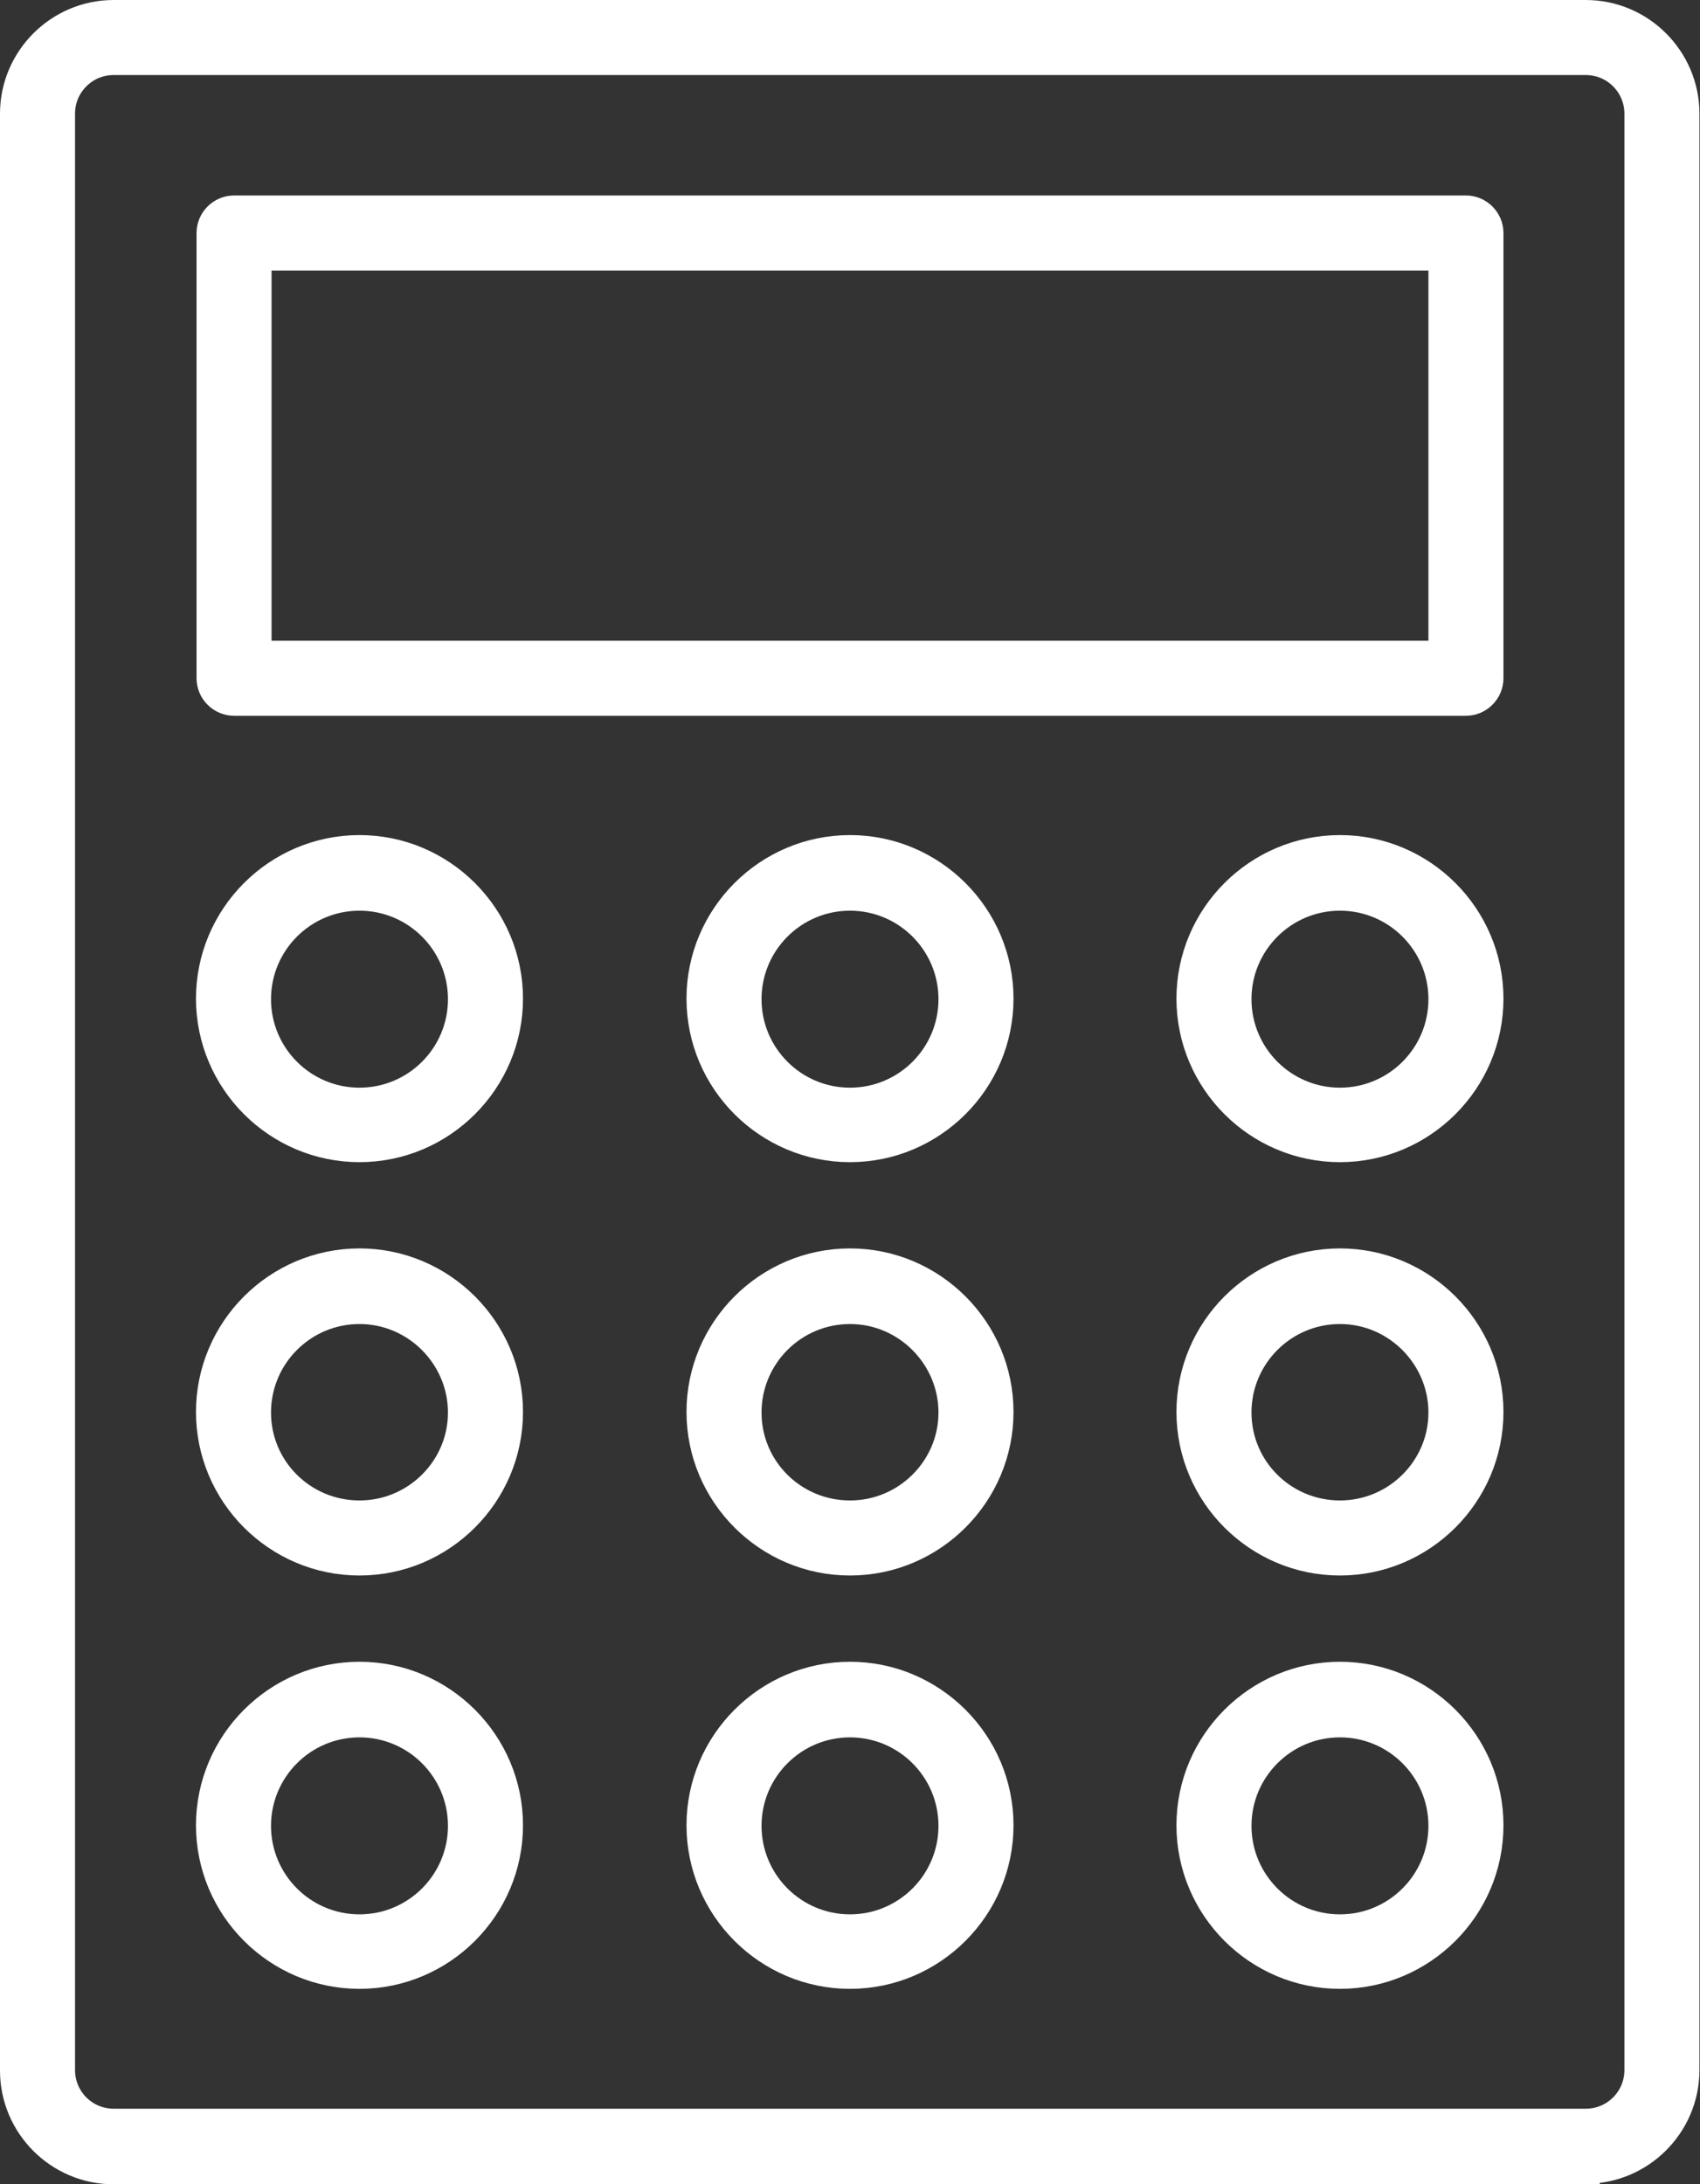
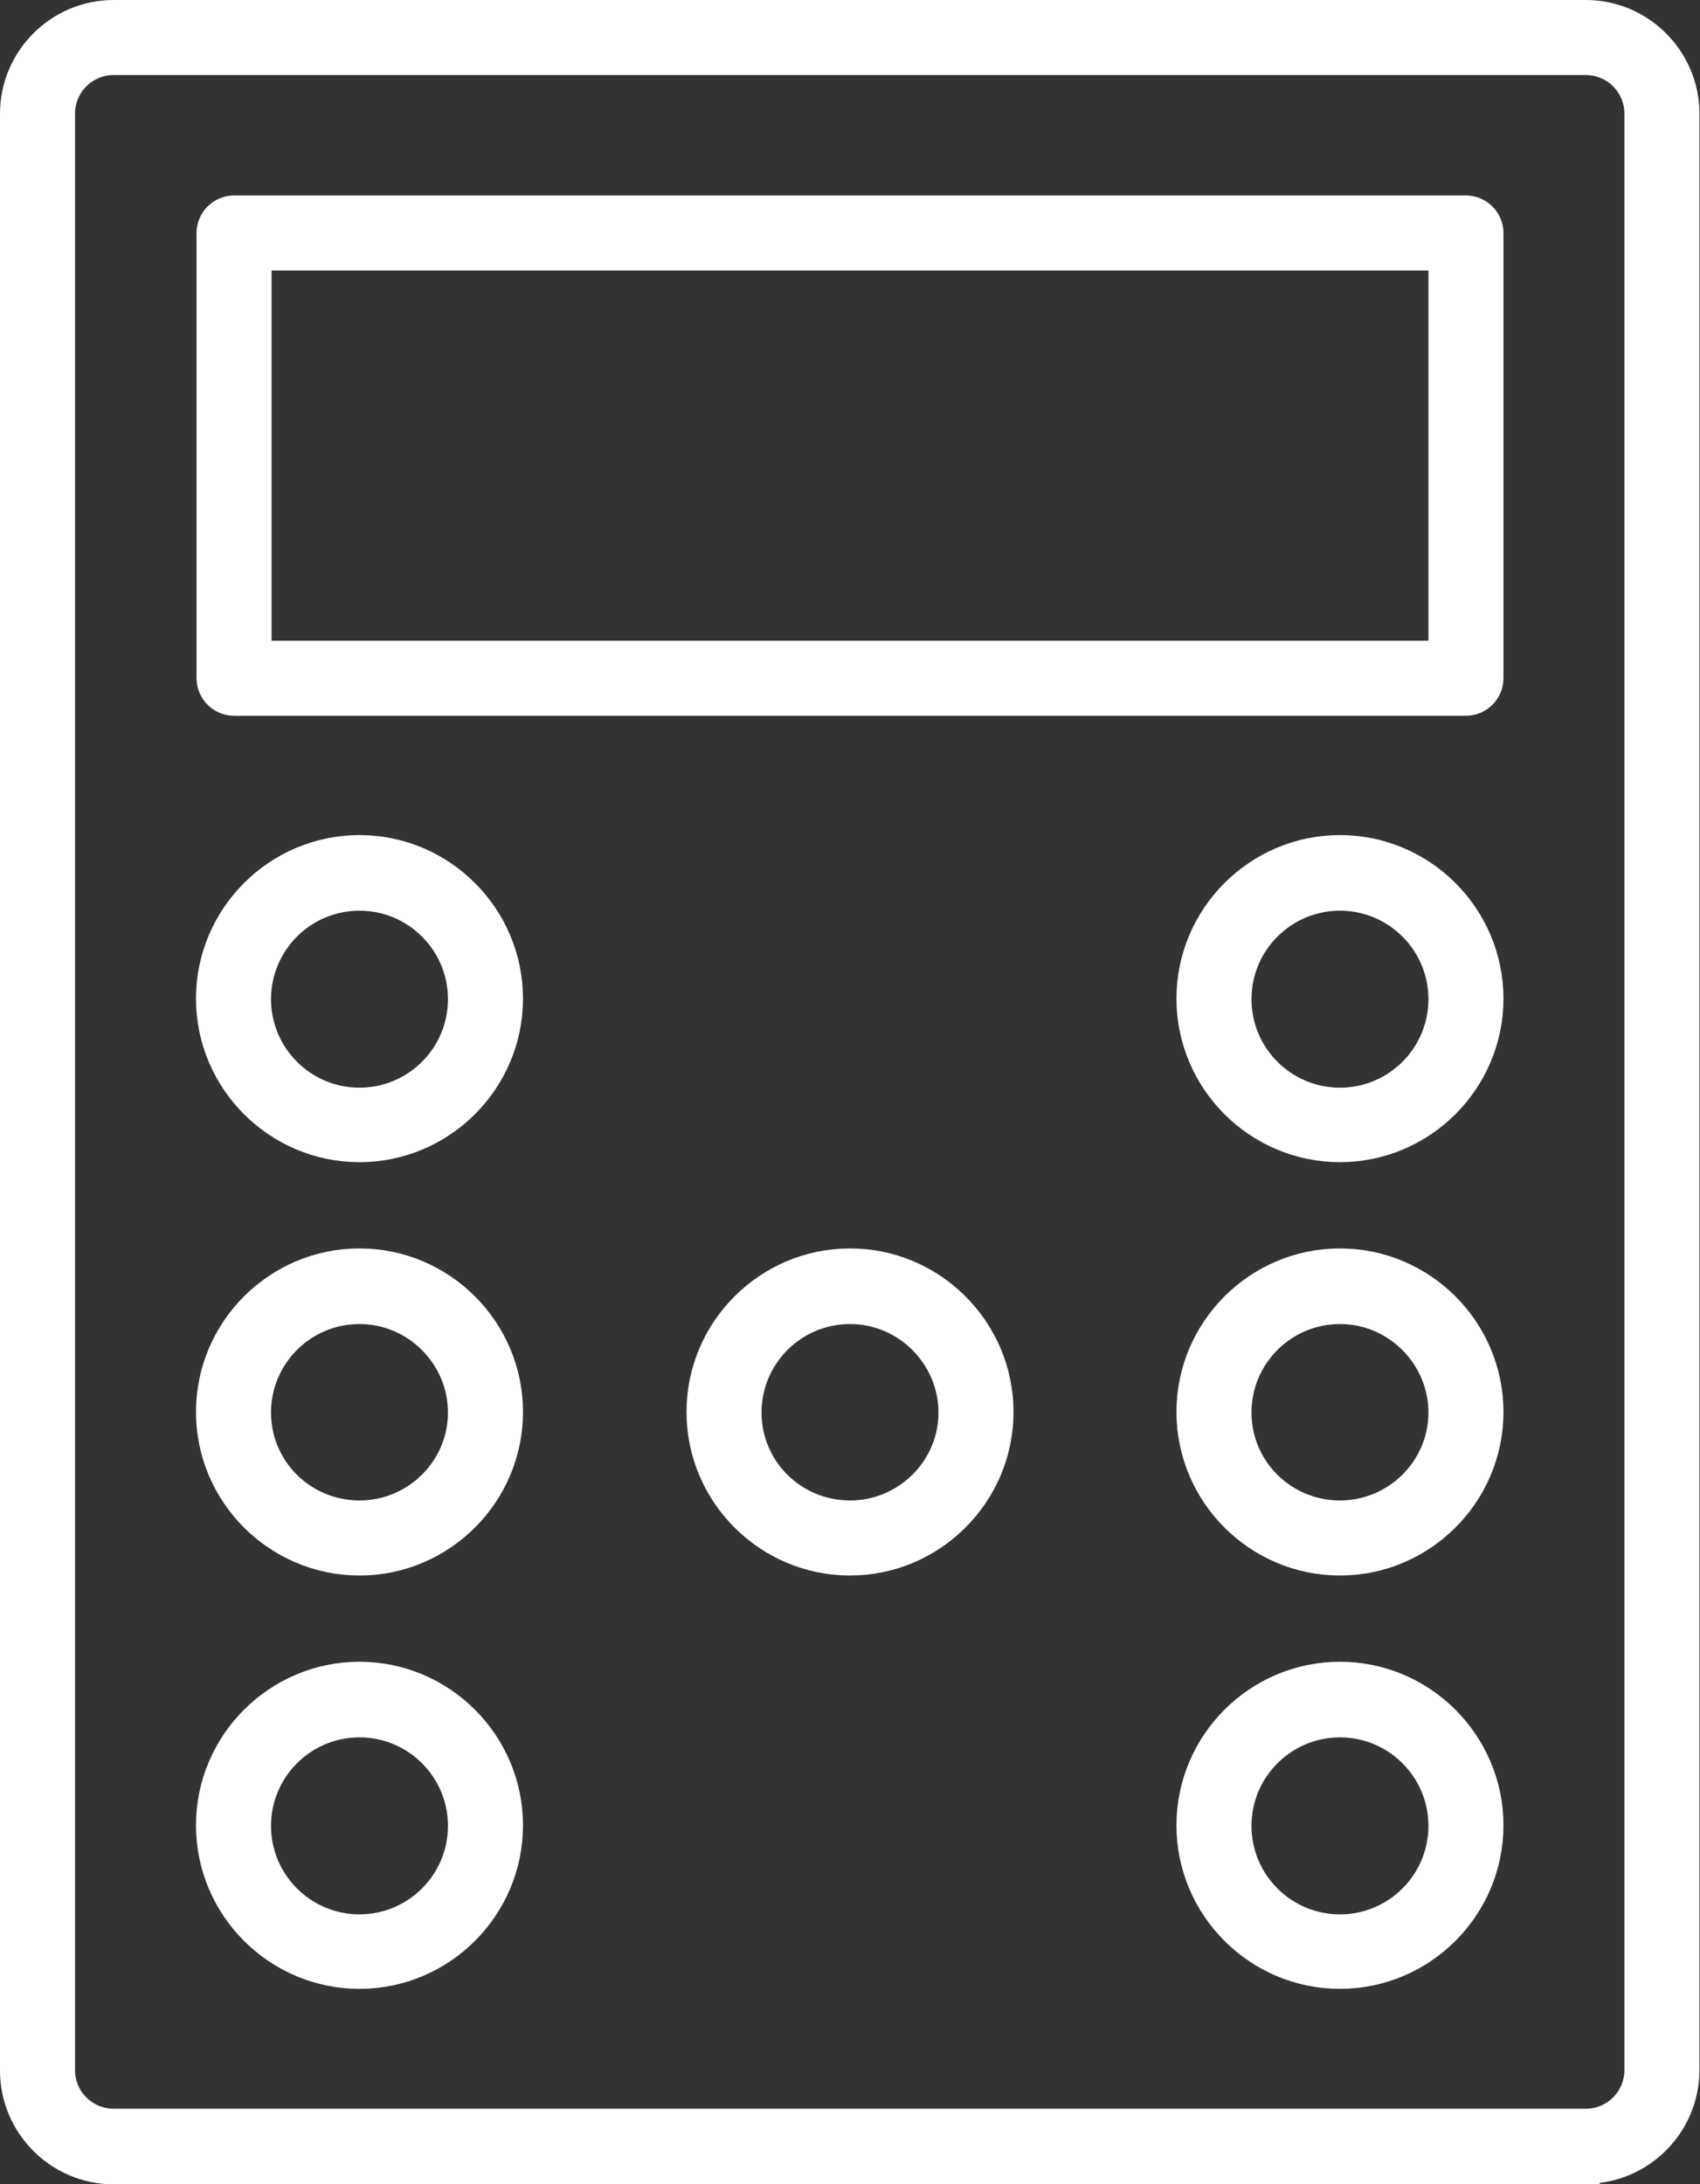
<svg xmlns="http://www.w3.org/2000/svg" id="_レイヤー_2" data-name="レイヤー_2" viewBox="0 0 30.36 39">
  <rect x="0" y="0" width="30.36" height="39" fill="#333333" stroke="none" />
  <defs>
    <style>
      .cls-1 {
        fill: #fff;
        stroke: #fff;
        stroke-width: .5px;
      }
    </style>
  </defs>
  <g id="_コンテンツ" data-name="コンテンツ">
    <g>
-       <path class="cls-1" d="M28.32,38.75H2.03c-.98,0-1.78-.8-1.78-1.78V2.03C.25,1.05,1.05.25,2.03.25h26.29c.98,0,1.78.8,1.78,1.78v34.93c0,.98-.8,1.78-1.78,1.78ZM2.03,1.09c-.52,0-.94.42-.94.94v34.93c0,.52.42.94.94.94h26.29c.52,0,.94-.42.94-.94V2.03c0-.52-.42-.94-.94-.94H2.03Z" />
+       <path class="cls-1" d="M28.32,38.75H2.03c-.98,0-1.78-.8-1.78-1.78V2.03C.25,1.05,1.05.25,2.03.25h26.29c.98,0,1.78.8,1.78,1.78v34.93c0,.98-.8,1.78-1.78,1.78ZM2.03,1.09c-.52,0-.94.42-.94.94v34.93c0,.52.42.94.94.94h26.29c.52,0,.94-.42.94-.94V2.03c0-.52-.42-.94-.94-.94H2.03" />
      <g>
        <path class="cls-1" d="M26.18,12.53H4.18c-.23,0-.42-.19-.42-.42v-7.95c0-.23.19-.42.42-.42h22c.23,0,.42.19.42.42v7.95c0,.23-.19.42-.42.42ZM4.6,11.69h21.16v-7.11H4.6v7.11Z" />
        <g>
          <g>
            <path class="cls-1" d="M6.42,20.5c-1.47,0-2.67-1.2-2.67-2.67s1.2-2.67,2.67-2.67,2.67,1.2,2.67,2.67-1.2,2.67-2.67,2.67ZM6.42,16.01c-1.01,0-1.83.82-1.83,1.83s.82,1.83,1.83,1.83,1.83-.82,1.83-1.83-.82-1.83-1.83-1.83Z" />
-             <path class="cls-1" d="M15.18,20.5c-1.47,0-2.67-1.2-2.67-2.67s1.2-2.67,2.67-2.67,2.67,1.2,2.67,2.67-1.2,2.67-2.67,2.67ZM15.18,16.01c-1.01,0-1.83.82-1.83,1.83s.82,1.83,1.83,1.83,1.83-.82,1.83-1.83-.82-1.83-1.83-1.83Z" />
            <path class="cls-1" d="M23.93,20.5c-1.47,0-2.67-1.2-2.67-2.67s1.2-2.67,2.67-2.67,2.67,1.2,2.67,2.67-1.2,2.67-2.67,2.67ZM23.93,16.01c-1.01,0-1.83.82-1.83,1.83s.82,1.83,1.83,1.83,1.83-.82,1.83-1.83-.82-1.83-1.83-1.83Z" />
          </g>
          <g>
            <path class="cls-1" d="M6.42,27.88c-1.47,0-2.67-1.2-2.67-2.67s1.2-2.67,2.67-2.67,2.67,1.2,2.67,2.67-1.2,2.67-2.67,2.67ZM6.42,23.39c-1.01,0-1.83.82-1.83,1.83s.82,1.82,1.83,1.82,1.83-.82,1.83-1.82-.82-1.83-1.83-1.83Z" />
            <path class="cls-1" d="M15.18,27.88c-1.47,0-2.67-1.2-2.67-2.67s1.2-2.67,2.67-2.67,2.67,1.2,2.67,2.67-1.2,2.67-2.67,2.67ZM15.18,23.39c-1.01,0-1.83.82-1.83,1.83s.82,1.82,1.83,1.82,1.83-.82,1.83-1.82-.82-1.83-1.83-1.83Z" />
            <path class="cls-1" d="M23.93,27.88c-1.47,0-2.67-1.2-2.67-2.67s1.2-2.67,2.67-2.67,2.67,1.2,2.67,2.67-1.2,2.67-2.67,2.67ZM23.93,23.39c-1.01,0-1.83.82-1.83,1.83s.82,1.82,1.83,1.82,1.83-.82,1.83-1.82-.82-1.83-1.83-1.83Z" />
          </g>
          <g>
            <path class="cls-1" d="M6.42,35.26c-1.47,0-2.67-1.2-2.67-2.67s1.2-2.67,2.67-2.67,2.67,1.2,2.67,2.67-1.2,2.67-2.67,2.67ZM6.42,30.77c-1.01,0-1.83.82-1.83,1.83s.82,1.83,1.83,1.83,1.83-.82,1.83-1.83-.82-1.83-1.83-1.83Z" />
-             <path class="cls-1" d="M15.18,35.26c-1.47,0-2.67-1.2-2.67-2.67s1.2-2.67,2.67-2.67,2.67,1.2,2.67,2.67-1.2,2.67-2.67,2.67ZM15.18,30.77c-1.01,0-1.83.82-1.83,1.83s.82,1.83,1.83,1.83,1.83-.82,1.83-1.83-.82-1.83-1.83-1.83Z" />
            <path class="cls-1" d="M23.93,35.26c-1.47,0-2.67-1.2-2.67-2.67s1.2-2.67,2.67-2.67,2.67,1.2,2.67,2.67-1.2,2.67-2.67,2.67ZM23.93,30.77c-1.01,0-1.83.82-1.83,1.83s.82,1.83,1.83,1.83,1.83-.82,1.83-1.83-.82-1.83-1.83-1.83Z" />
          </g>
        </g>
      </g>
    </g>
  </g>
</svg>